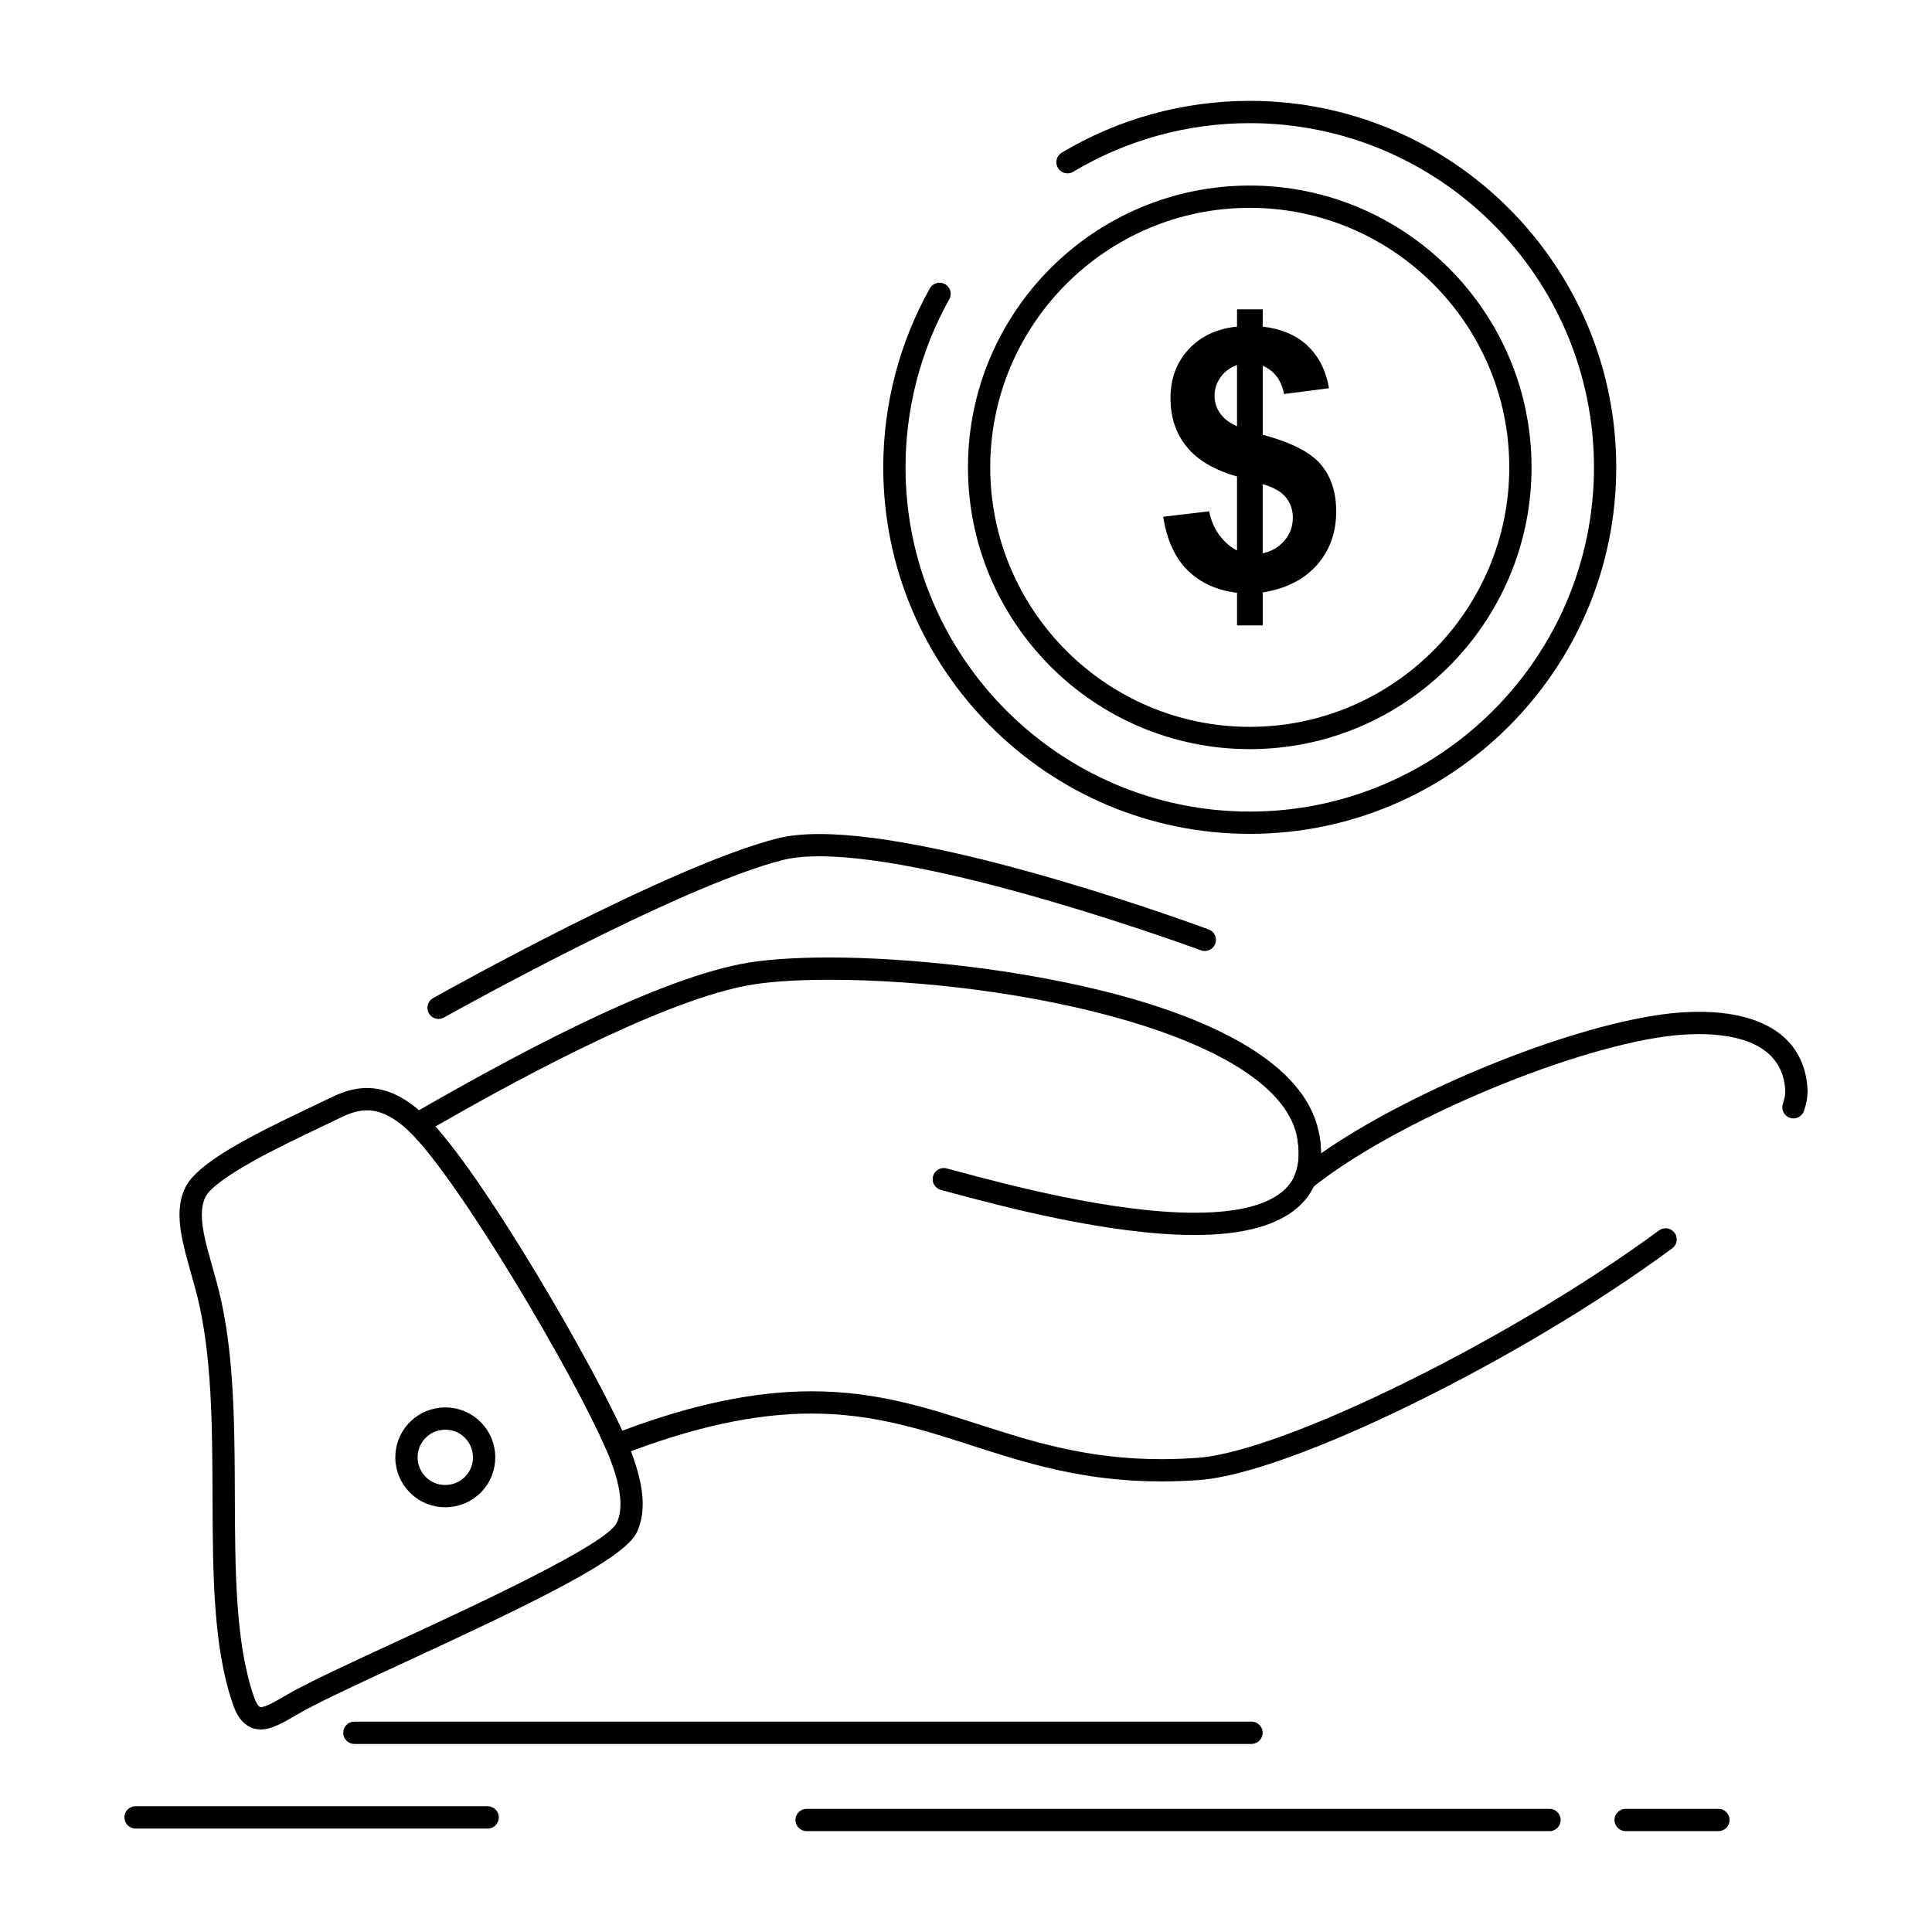
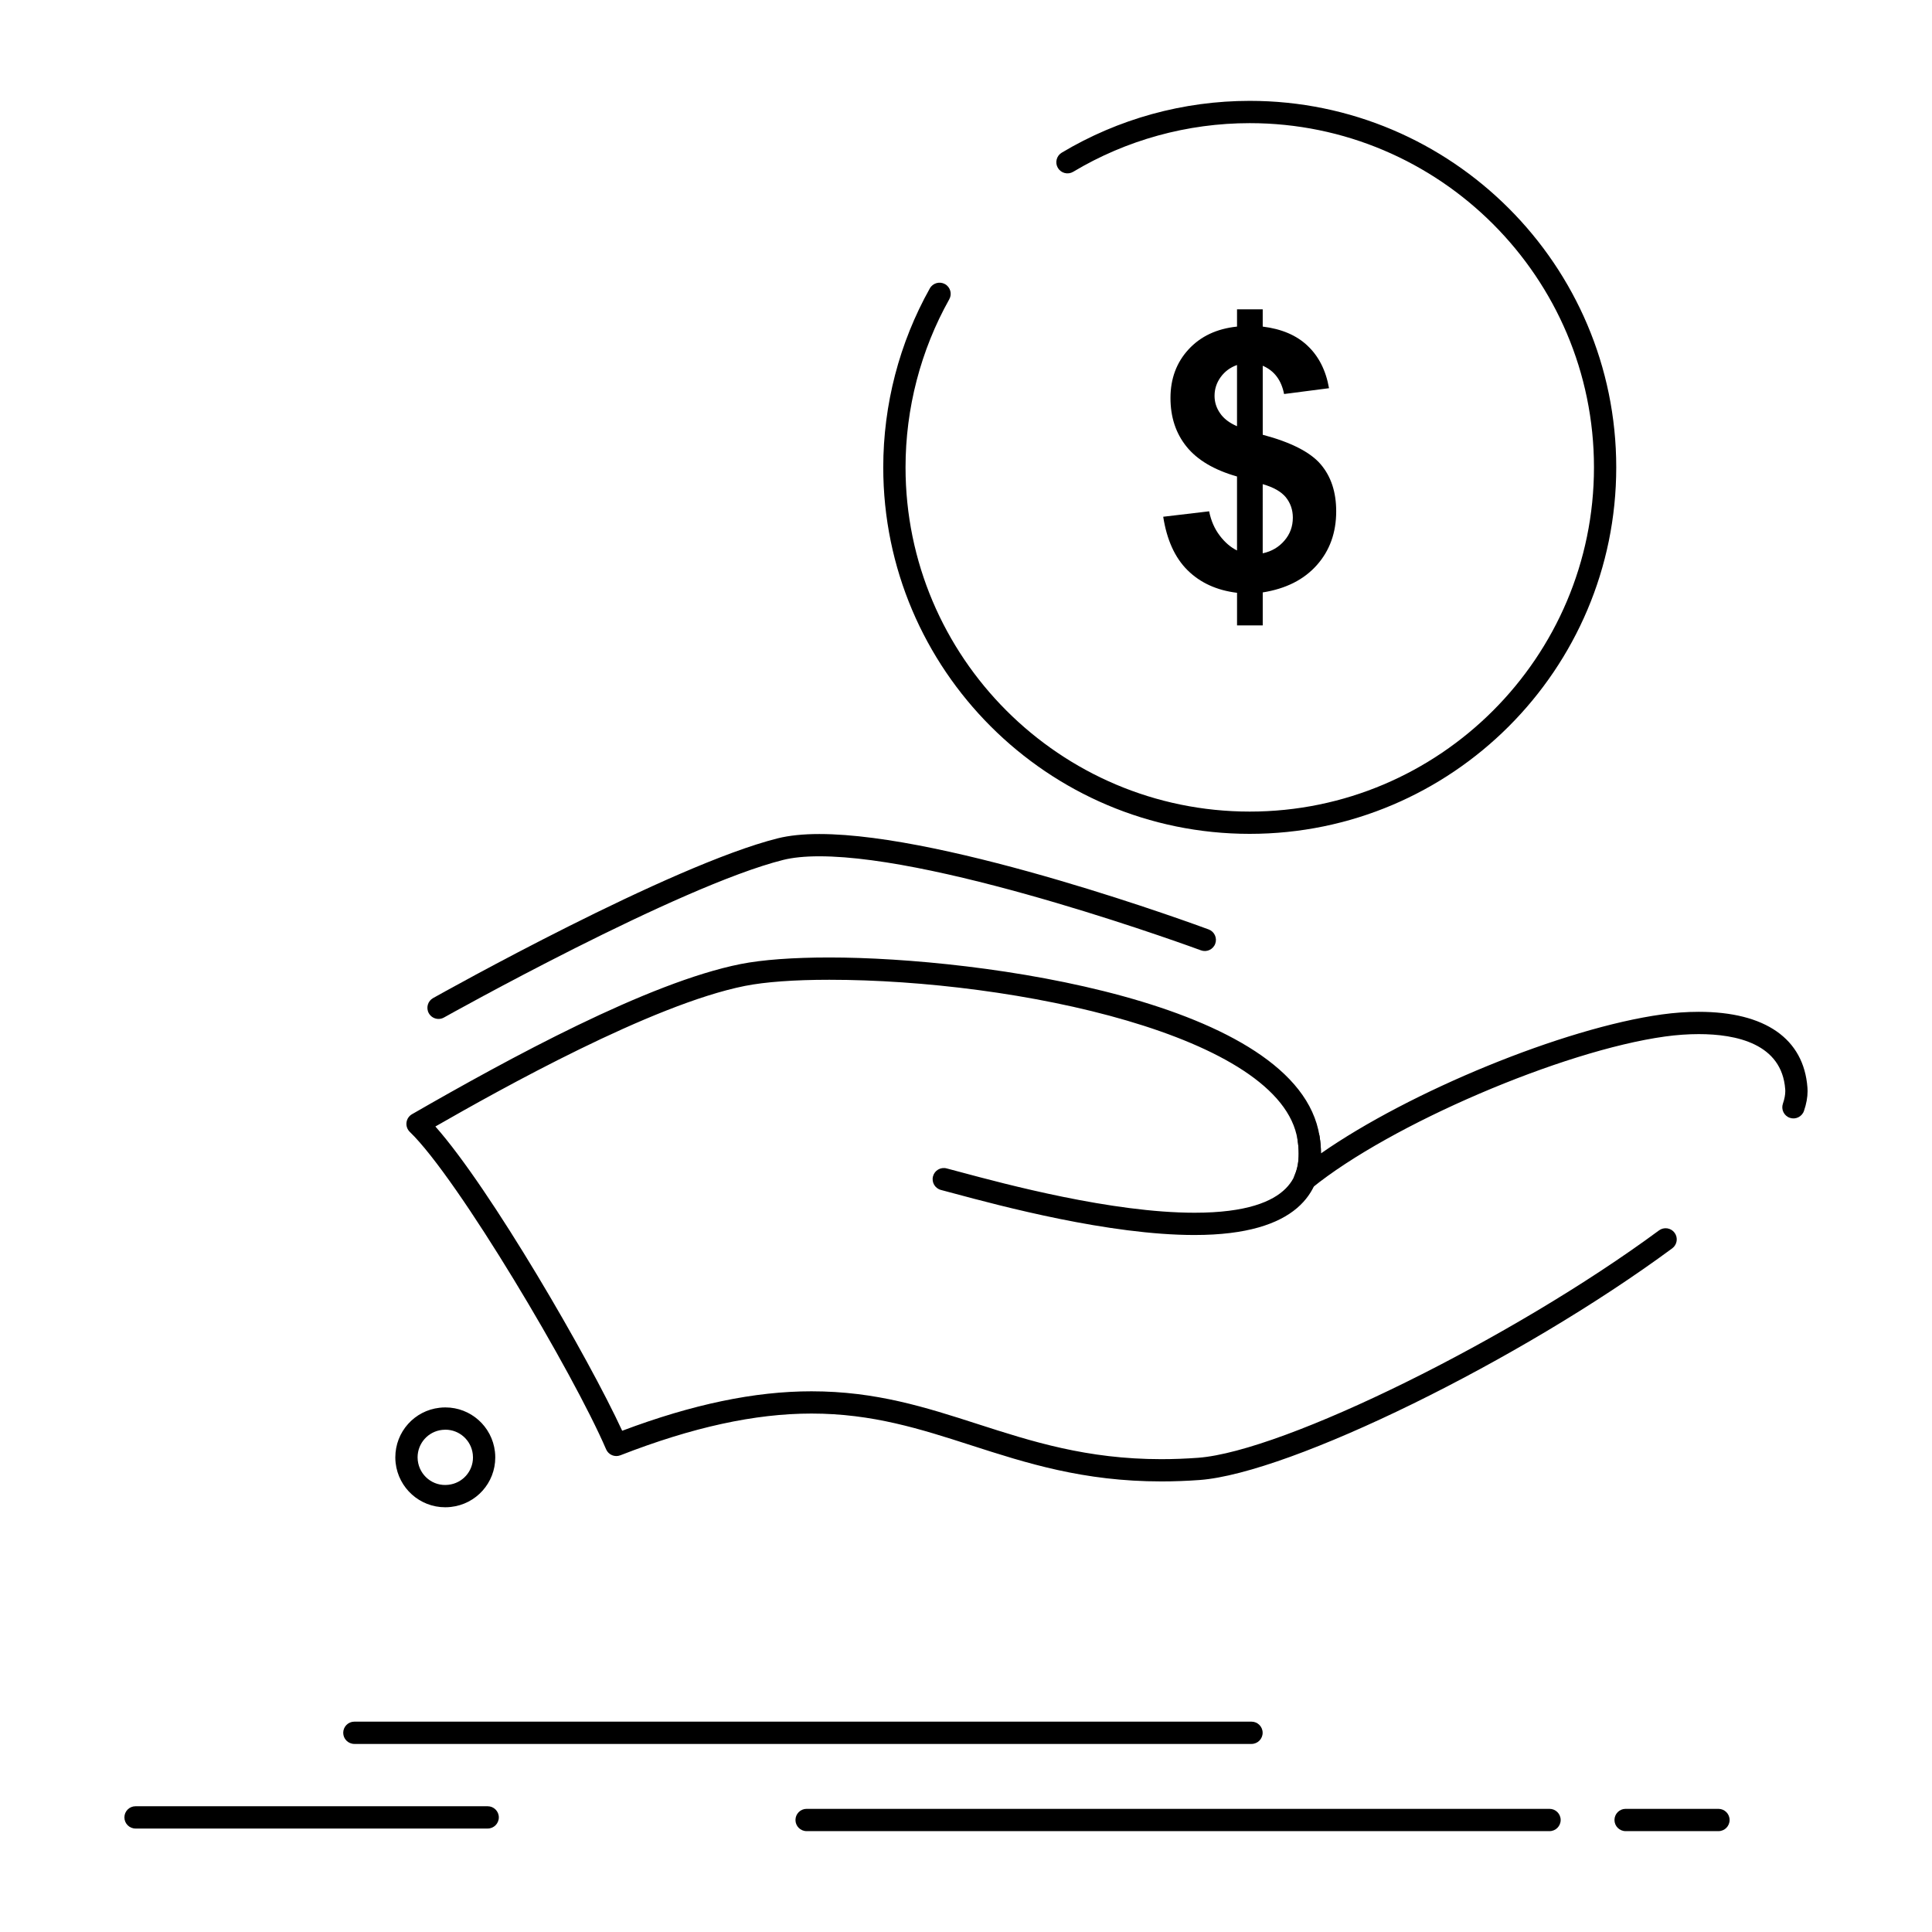
<svg xmlns="http://www.w3.org/2000/svg" fill="#000000" width="800px" height="800px" version="1.1" viewBox="144 144 512 512">
  <g>
    <path d="m460.58 471.29c-22.691 0-51.441-7.715-63.719-11.008-1.383-0.371-2.555-0.688-3.492-0.93-1.578-0.41-2.527-2.019-2.117-3.598s2.019-2.527 3.598-2.117c0.949 0.246 2.141 0.566 3.543 0.941 12.051 3.234 40.273 10.809 62.188 10.809 27.578 0 27.578-11.84 27.578-15.734 0-1.148-0.102-2.379-0.305-3.66-0.254-1.609 0.848-3.121 2.457-3.375 1.609-0.246 3.121 0.848 3.375 2.457 0.25 1.582 0.375 3.125 0.375 4.578 0.004 9.871-5.805 21.637-33.48 21.637z" />
-     <path d="m213.09 602.32c-5.106 0-6.883-5.238-7.465-6.957-5.164-15.152-5.231-34.508-5.305-55-0.062-18.262-0.133-37.141-4.059-52.922-0.523-2.066-1.105-4.125-1.668-6.117-1.555-5.481-3.019-10.66-3.019-15.359 0-2.727 0.484-5.074 1.484-7.172 3.148-6.621 17.289-13.758 32.75-21.102 1.957-0.93 3.684-1.75 5.051-2.43 2.871-1.414 6.269-2.926 10.371-2.926 5.227 0 10.285 2.422 15.469 7.398 14.496 13.902 45.449 67.551 53.352 86.008 2.875 6.731 4.269 12.234 4.269 16.828 0 2.727-0.5 5.211-1.484 7.379-3.215 7.152-27.418 18.781-61.258 34.43-12.617 5.836-23.512 10.871-28.648 13.887-3.859 2.266-6.914 4.055-9.84 4.055zm28.145-164.08c-2.832 0-5.383 1.141-7.754 2.312-1.387 0.688-3.144 1.523-5.137 2.469-8.906 4.231-27.445 13.031-29.949 18.305-0.613 1.289-0.91 2.805-0.91 4.637 0 3.883 1.359 8.676 2.797 13.754 0.574 2.031 1.172 4.129 1.715 6.289 4.102 16.48 4.172 35.727 4.238 54.336 0.07 19.992 0.137 38.879 4.988 53.121 0.301 0.891 1.086 2.957 1.875 2.957 1.328 0 4.016-1.574 6.859-3.242 5.383-3.16 16.398-8.254 29.156-14.152 20.867-9.648 55.789-25.797 58.352-31.5 0.648-1.426 0.961-3.043 0.961-4.949 0-3.781-1.242-8.527-3.797-14.504-8.625-20.156-39.219-71.805-52.012-84.07-4.035-3.883-7.758-5.762-11.383-5.762z" />
    <path d="m261.97 543.44c-6.711 0-12.355-5.051-13.125-11.746-0.055-0.504-0.082-0.996-0.082-1.48 0-6.758 5.055-12.41 11.754-13.148 0.5-0.059 1.016-0.086 1.523-0.086 6.703 0 12.344 5.035 13.121 11.711 0.059 0.508 0.09 1.027 0.09 1.543 0 6.742-5.059 12.383-11.762 13.121-0.5 0.059-1.016 0.086-1.52 0.086zm0.07-20.555c-0.281 0-0.574 0.02-0.863 0.051-3.715 0.41-6.512 3.543-6.512 7.281 0 0.27 0.016 0.543 0.047 0.816 0.461 3.981 4.019 6.934 8.113 6.453 3.723-0.41 6.519-3.527 6.519-7.254 0-0.289-0.016-0.578-0.051-0.859-0.43-3.699-3.551-6.488-7.254-6.488z" />
    <path d="m260.22 414.03c-1.031 0-2.035-0.543-2.578-1.508-0.797-1.422-0.293-3.219 1.129-4.019 2.555-1.434 62.875-35.191 91.332-42.336 3.031-0.758 6.742-1.141 11.035-1.141 34.539 0 100.39 24.254 103.17 25.285 1.527 0.566 2.309 2.266 1.742 3.793-0.566 1.531-2.266 2.309-3.793 1.742-0.672-0.25-67.641-24.918-101.12-24.918-3.812 0-7.039 0.324-9.602 0.965-27.699 6.957-89.258 41.41-89.879 41.758-0.453 0.258-0.949 0.379-1.438 0.379z" />
    <path d="m451.76 536.59c-20.676 0-35.785-4.863-50.395-9.57-13.438-4.328-26.133-8.414-42.316-8.414-14.98 0-31.547 3.617-50.641 11.059-1.484 0.582-3.156-0.121-3.785-1.586-8.672-20.191-39.289-71.871-52.016-84.113-0.668-0.645-0.996-1.566-0.883-2.488 0.113-0.922 0.652-1.738 1.457-2.199 25.625-14.742 62.535-34.906 87.082-39.797 5.738-1.137 13.863-1.742 23.504-1.742 39.965 0 124.3 11.57 129.92 47.336 0.258 1.57 0.391 3.117 0.391 4.578 23.488-16.387 64.18-33.195 90.359-36.82 3.316-0.461 6.598-0.691 9.75-0.691 17.609 0 27.836 7.133 28.805 20.086 0.023 0.309 0.035 0.605 0.035 0.914 0 1.648-0.32 3.418-0.957 5.262-0.531 1.539-2.215 2.363-3.754 1.828-1.539-0.531-2.359-2.211-1.828-3.754 0.422-1.223 0.633-2.344 0.633-3.336 0-0.164-0.008-0.324-0.02-0.48-0.898-12.074-12.957-14.613-22.914-14.613-2.883 0-5.891 0.215-8.941 0.637-27.285 3.777-72.758 23.285-93.574 40.141-1.055 0.855-2.555 0.879-3.637 0.062-1.082-0.82-1.469-2.269-0.934-3.516 0.711-1.656 1.07-3.566 1.07-5.68 0-1.152-0.105-2.387-0.316-3.672-4.34-27.652-74.855-42.371-124.09-42.371-9.258 0-16.988 0.562-22.352 1.629-24.691 4.918-64.965 27.477-82.035 37.254 14.574 16.402 40.648 61.41 49.508 80.633 18.695-7.031 35.129-10.457 50.156-10.457 17.113 0 30.234 4.227 44.125 8.699 14.176 4.566 28.84 9.285 48.586 9.285 3.195 0 6.481-0.125 9.77-0.367 22.75-1.707 83.246-31.551 122.13-60.254 1.312-0.969 3.16-0.688 4.129 0.621 0.969 1.312 0.688 3.16-0.621 4.129-40.309 29.75-101.15 59.586-125.2 61.391-3.43 0.25-6.863 0.379-10.203 0.379z" />
-     <path d="m475.2 342.53c-41.18 0-74.68-33.5-74.68-74.68 0-41.176 33.5-74.676 74.68-74.676 41.176 0 74.676 33.5 74.676 74.676 0 41.18-33.5 74.68-74.676 74.68zm0-143.45c-37.922 0-68.777 30.852-68.777 68.77 0 37.922 30.852 68.773 68.777 68.773 37.922 0 68.773-30.852 68.773-68.773-0.004-37.922-30.855-68.77-68.773-68.77z" />
    <path d="m478.63 290.63c2.356-0.492 4.285-1.637 5.762-3.371 1.473-1.703 2.223-3.731 2.223-6.086 0-2.094-0.652-3.894-1.863-5.398-1.246-1.504-3.273-2.648-6.121-3.469zm-6.809-49.902c-1.832 0.656-3.269 1.734-4.352 3.238-1.078 1.504-1.602 3.141-1.602 4.941 0 1.668 0.488 3.207 1.473 4.613 0.949 1.406 2.453 2.555 4.481 3.434zm0 49.148v-19.602c-6.082-1.734-10.535-4.383-13.379-7.918-2.848-3.535-4.254-7.82-4.254-12.895 0-5.106 1.602-9.422 4.812-12.891 3.203-3.469 7.488-5.465 12.824-6.019v-4.582h6.809v4.582c5.004 0.621 8.965 2.289 11.91 5.106 2.945 2.781 4.844 6.543 5.66 11.223l-11.91 1.539c-0.719-3.695-2.617-6.184-5.656-7.492v18.289c7.527 1.996 12.66 4.648 15.379 7.852 2.75 3.238 4.09 7.394 4.09 12.434 0 5.66-1.703 10.406-5.137 14.266-3.438 3.859-8.18 6.25-14.332 7.231v8.738h-6.809v-8.637c-5.363-0.652-9.75-2.648-13.121-5.988-3.371-3.34-5.496-8.082-6.445-14.168l12.172-1.441c0.488 2.484 1.441 4.644 2.812 6.445 1.371 1.805 2.906 3.113 4.574 3.93z" />
    <path d="m475.2 364.98c-53.555 0-97.129-43.57-97.129-97.125 0-16.621 4.269-33.023 12.344-47.43 0.797-1.422 2.598-1.926 4.019-1.133 1.422 0.797 1.93 2.598 1.133 4.019-7.582 13.527-11.59 28.93-11.59 44.543 0 50.301 40.922 91.223 91.223 91.223 50.297 0 91.219-40.922 91.219-91.223 0-50.297-40.922-91.219-91.219-91.219-16.52 0-32.703 4.457-46.793 12.891-1.398 0.836-3.211 0.383-4.051-1.016-0.836-1.398-0.383-3.211 1.016-4.051 15.008-8.98 32.238-13.73 49.824-13.73 53.555 0 97.125 43.57 97.125 97.121 0 53.559-43.566 97.129-97.121 97.129z" />
    <path d="m475.66 606.16h-237.75c-1.629 0-2.953-1.32-2.953-2.953 0-1.629 1.32-2.953 2.953-2.953h237.75c1.629 0 2.953 1.32 2.953 2.953-0.004 1.633-1.324 2.953-2.953 2.953z" />
    <path d="m554.64 629.27h-196.88c-1.629 0-2.953-1.32-2.953-2.953 0-1.629 1.32-2.953 2.953-2.953h196.88c1.629 0 2.953 1.32 2.953 2.953-0.004 1.633-1.324 2.953-2.953 2.953z" />
    <path d="m599.41 629.27h-24.605c-1.629 0-2.953-1.32-2.953-2.953 0-1.629 1.32-2.953 2.953-2.953h24.605c1.629 0 2.953 1.32 2.953 2.953s-1.32 2.953-2.953 2.953z" />
    <path d="m273.24 628.58h-93.32c-1.629 0-2.953-1.32-2.953-2.953 0-1.629 1.32-2.953 2.953-2.953h93.32c1.629 0 2.953 1.32 2.953 2.953-0.004 1.633-1.324 2.953-2.953 2.953z" />
  </g>
</svg>